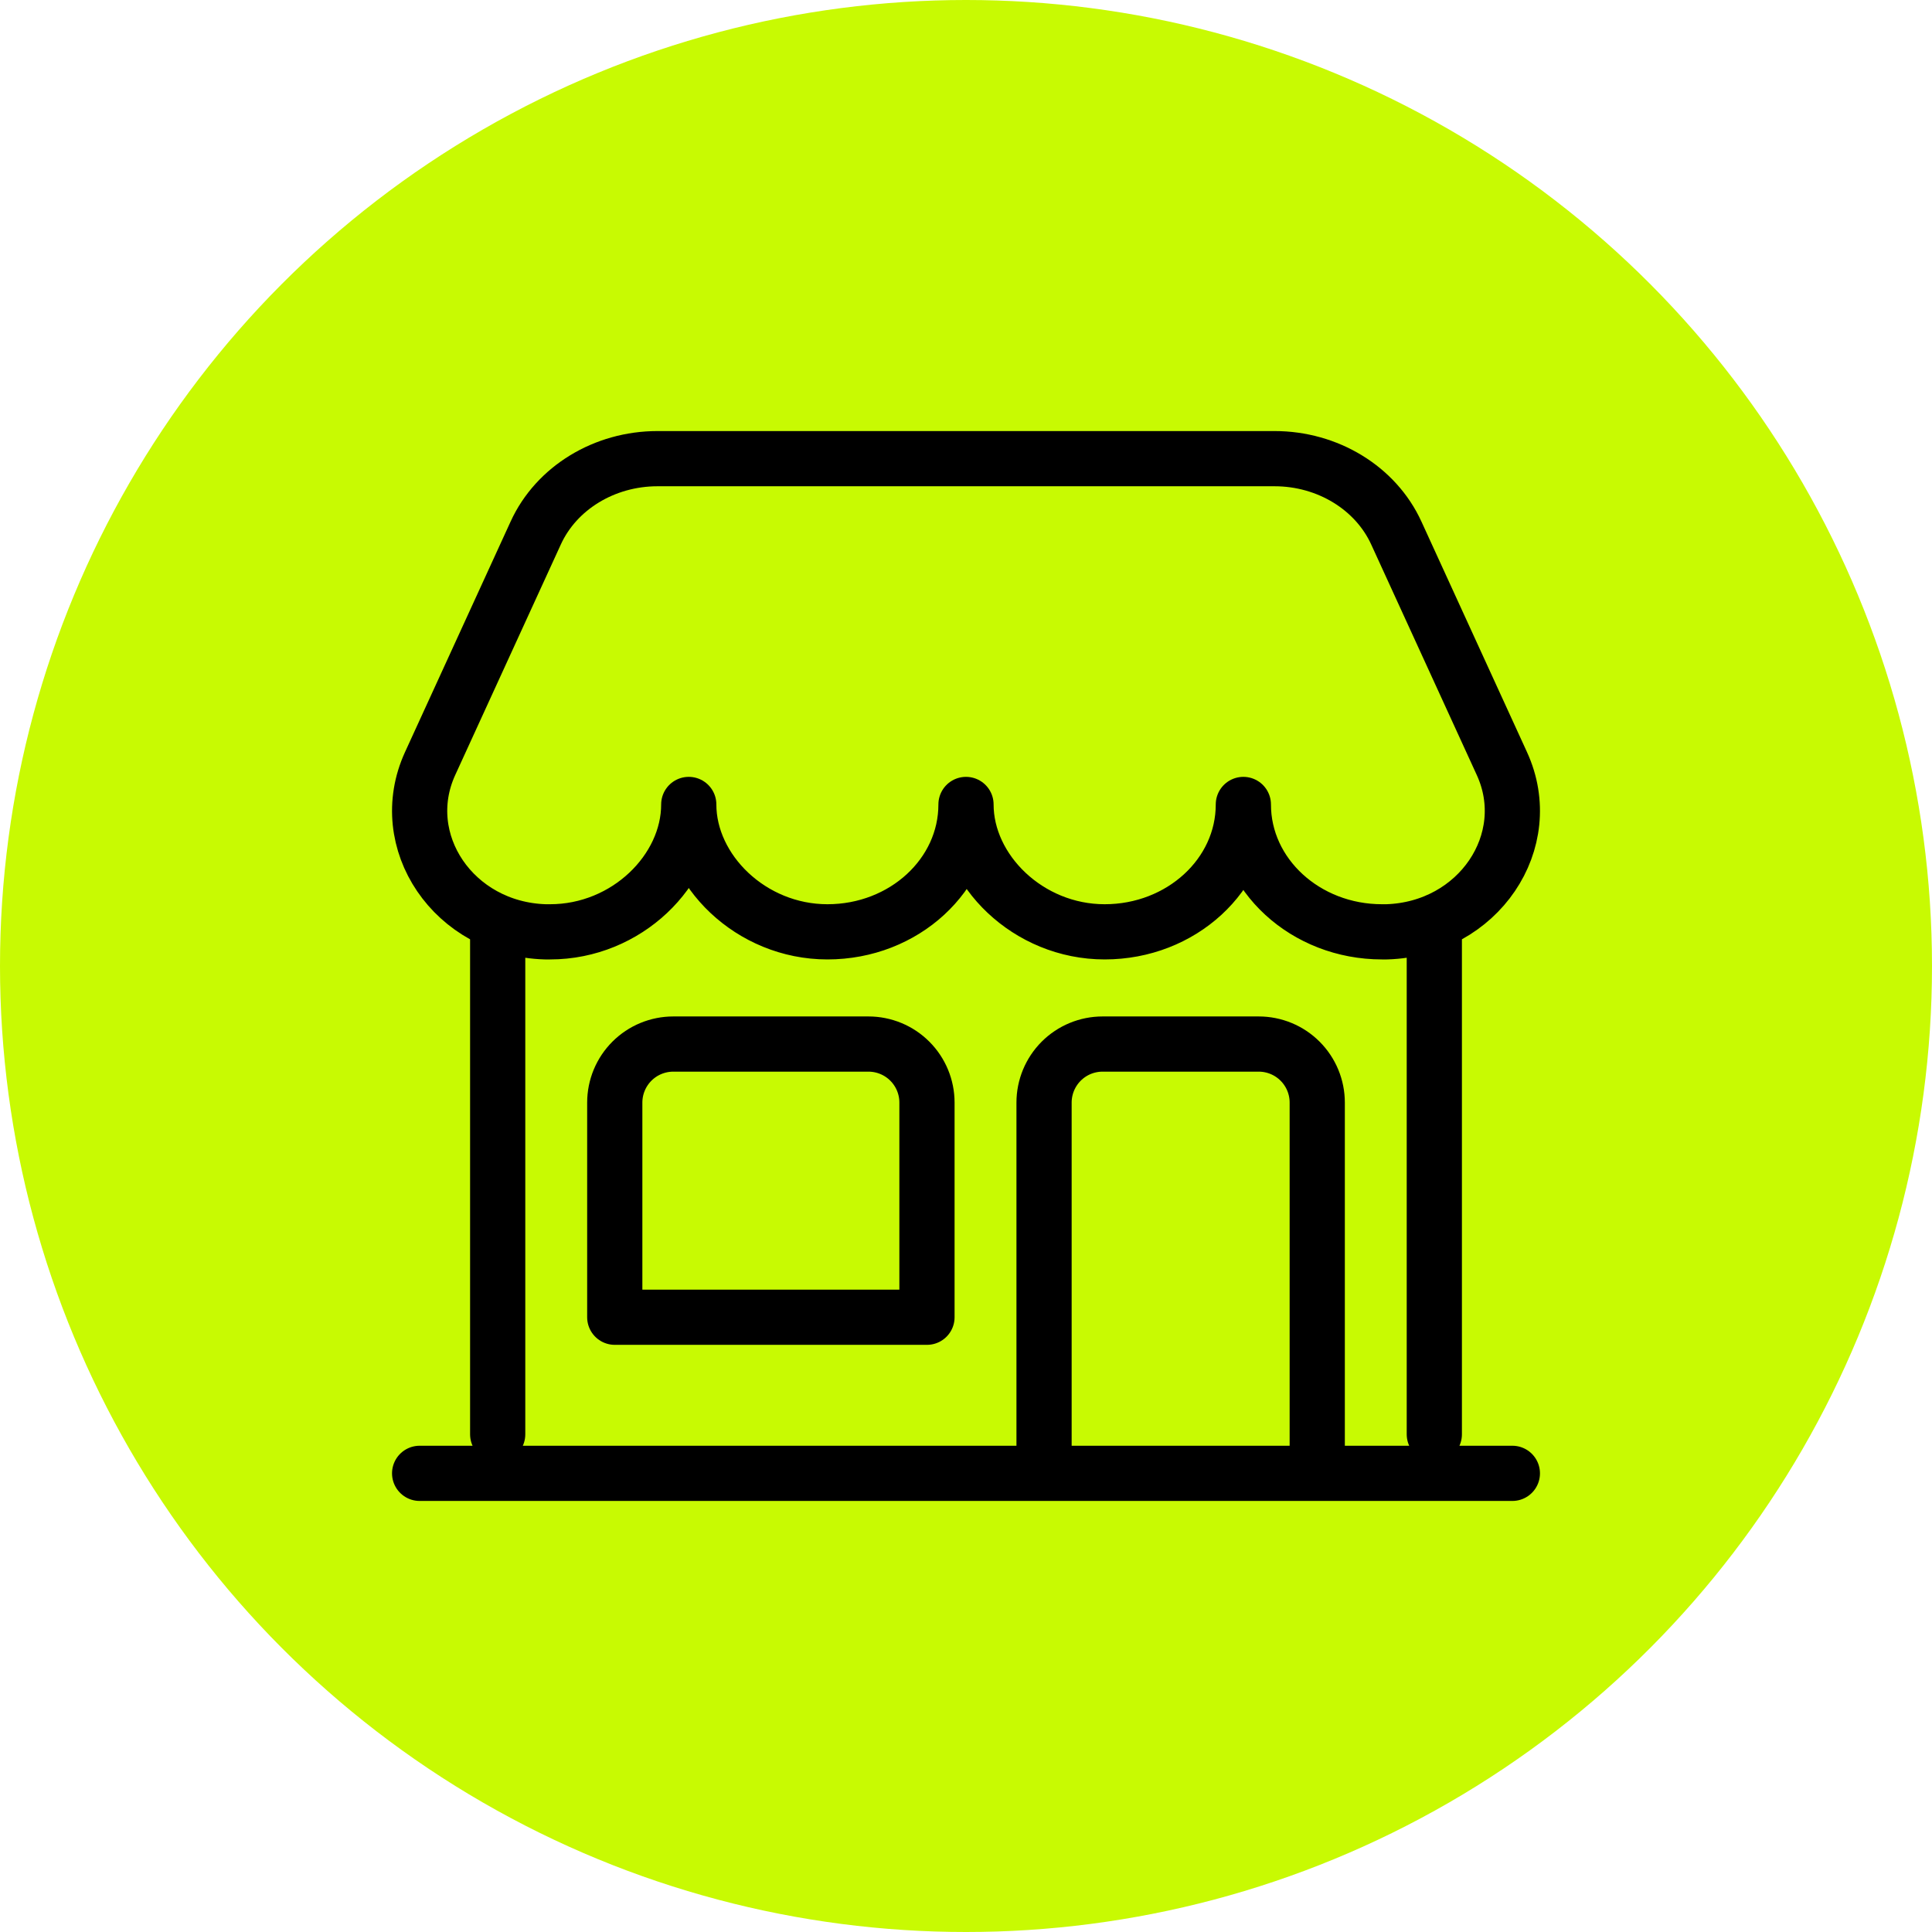
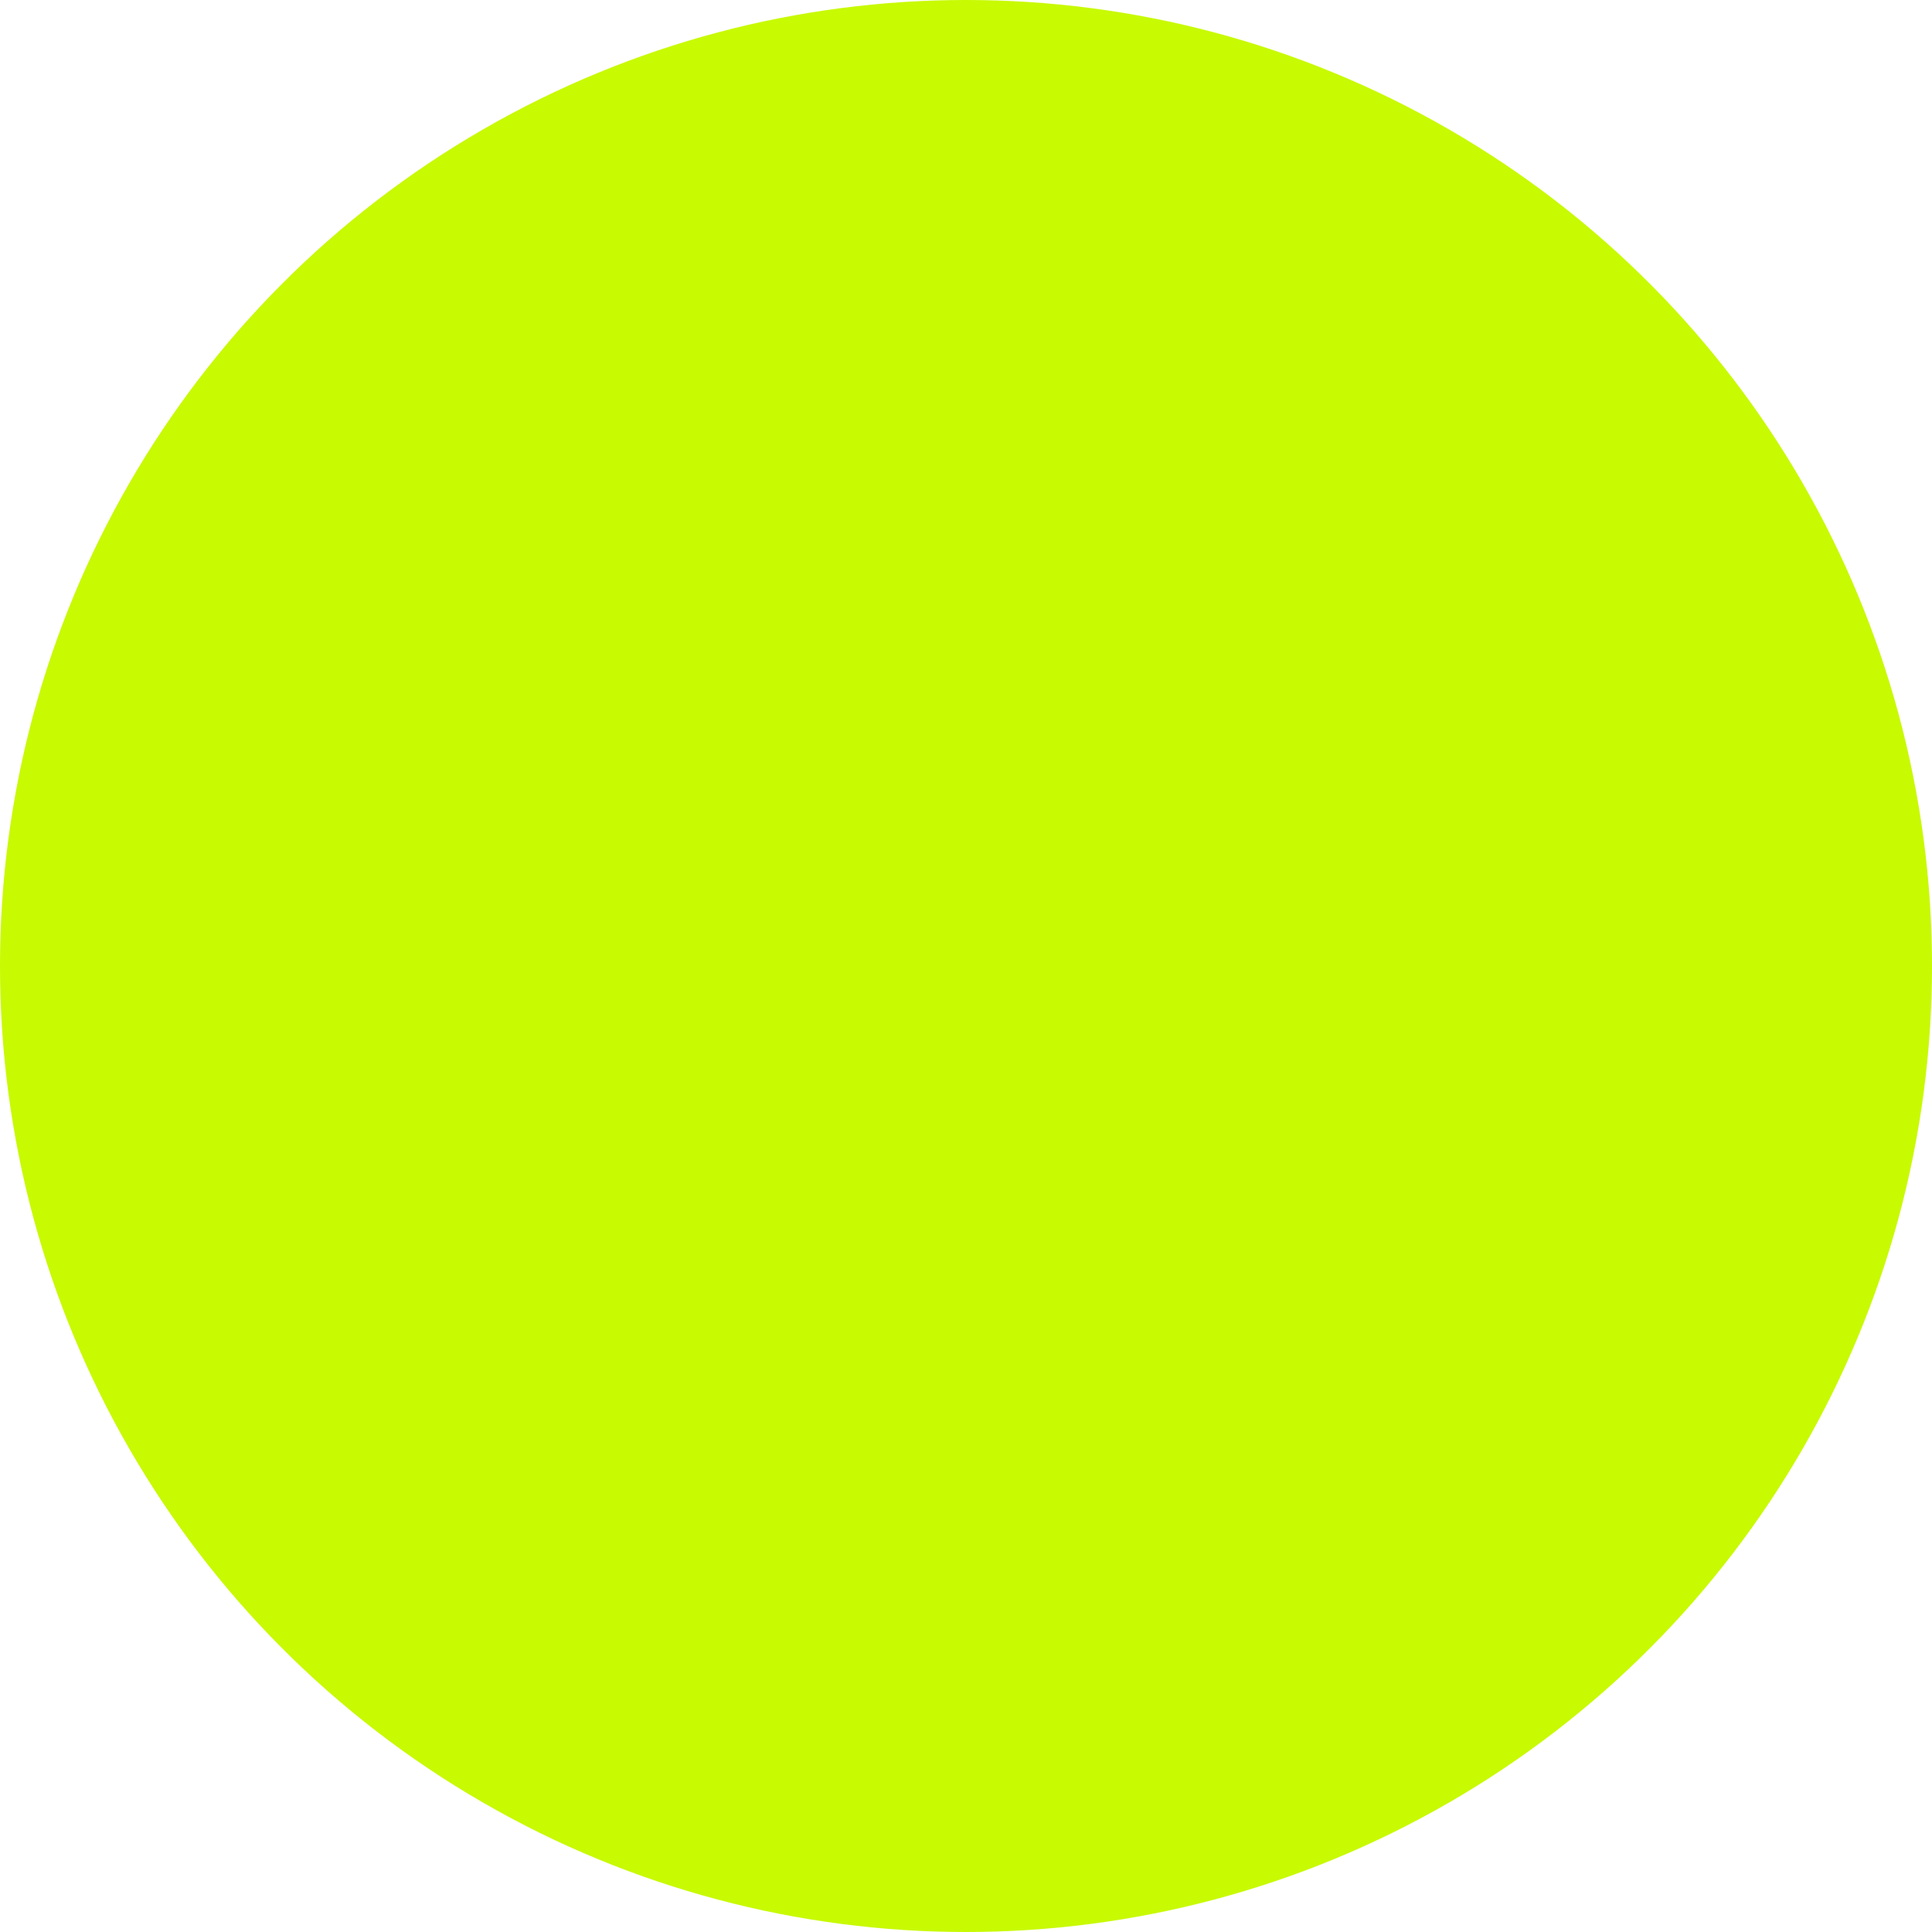
<svg xmlns="http://www.w3.org/2000/svg" fill="none" viewBox="0 0 70 70" height="70" width="70">
  <circle fill="#C8FA02" r="35" cy="35" cx="35" />
-   <path stroke-linejoin="round" stroke-linecap="round" stroke-width="2" stroke="black" d="M51.968 51.968V33.586M18.032 33.586V51.968M15.204 53.382H54.796M37.828 53.382V39.949C37.828 39.386 38.052 38.847 38.449 38.449C38.847 38.051 39.387 37.828 39.949 37.828H45.605C46.168 37.828 46.707 38.051 47.105 38.449C47.503 38.847 47.726 39.386 47.726 39.949V53.382M46.177 16.618H23.823C21.898 16.618 20.158 17.678 19.411 19.31L15.584 27.665C14.296 30.476 16.435 33.661 19.755 33.762H19.931C22.706 33.762 24.955 31.537 24.955 29.147C24.955 31.533 27.205 33.762 29.98 33.762C32.755 33.762 35 31.696 35 29.147C35 31.533 37.249 33.762 40.024 33.762C42.799 33.762 45.049 31.696 45.049 29.147C45.049 31.696 47.298 33.762 50.073 33.762H50.246C53.565 33.659 55.705 30.474 54.416 27.665L50.59 19.31C49.842 17.678 48.103 16.618 46.177 16.618ZM24.395 37.828H31.465C32.028 37.828 32.567 38.051 32.965 38.449C33.363 38.847 33.586 39.386 33.586 39.949V47.726H22.274V39.949C22.274 39.386 22.498 38.847 22.895 38.449C23.293 38.051 23.833 37.828 24.395 37.828Z" />
</svg>